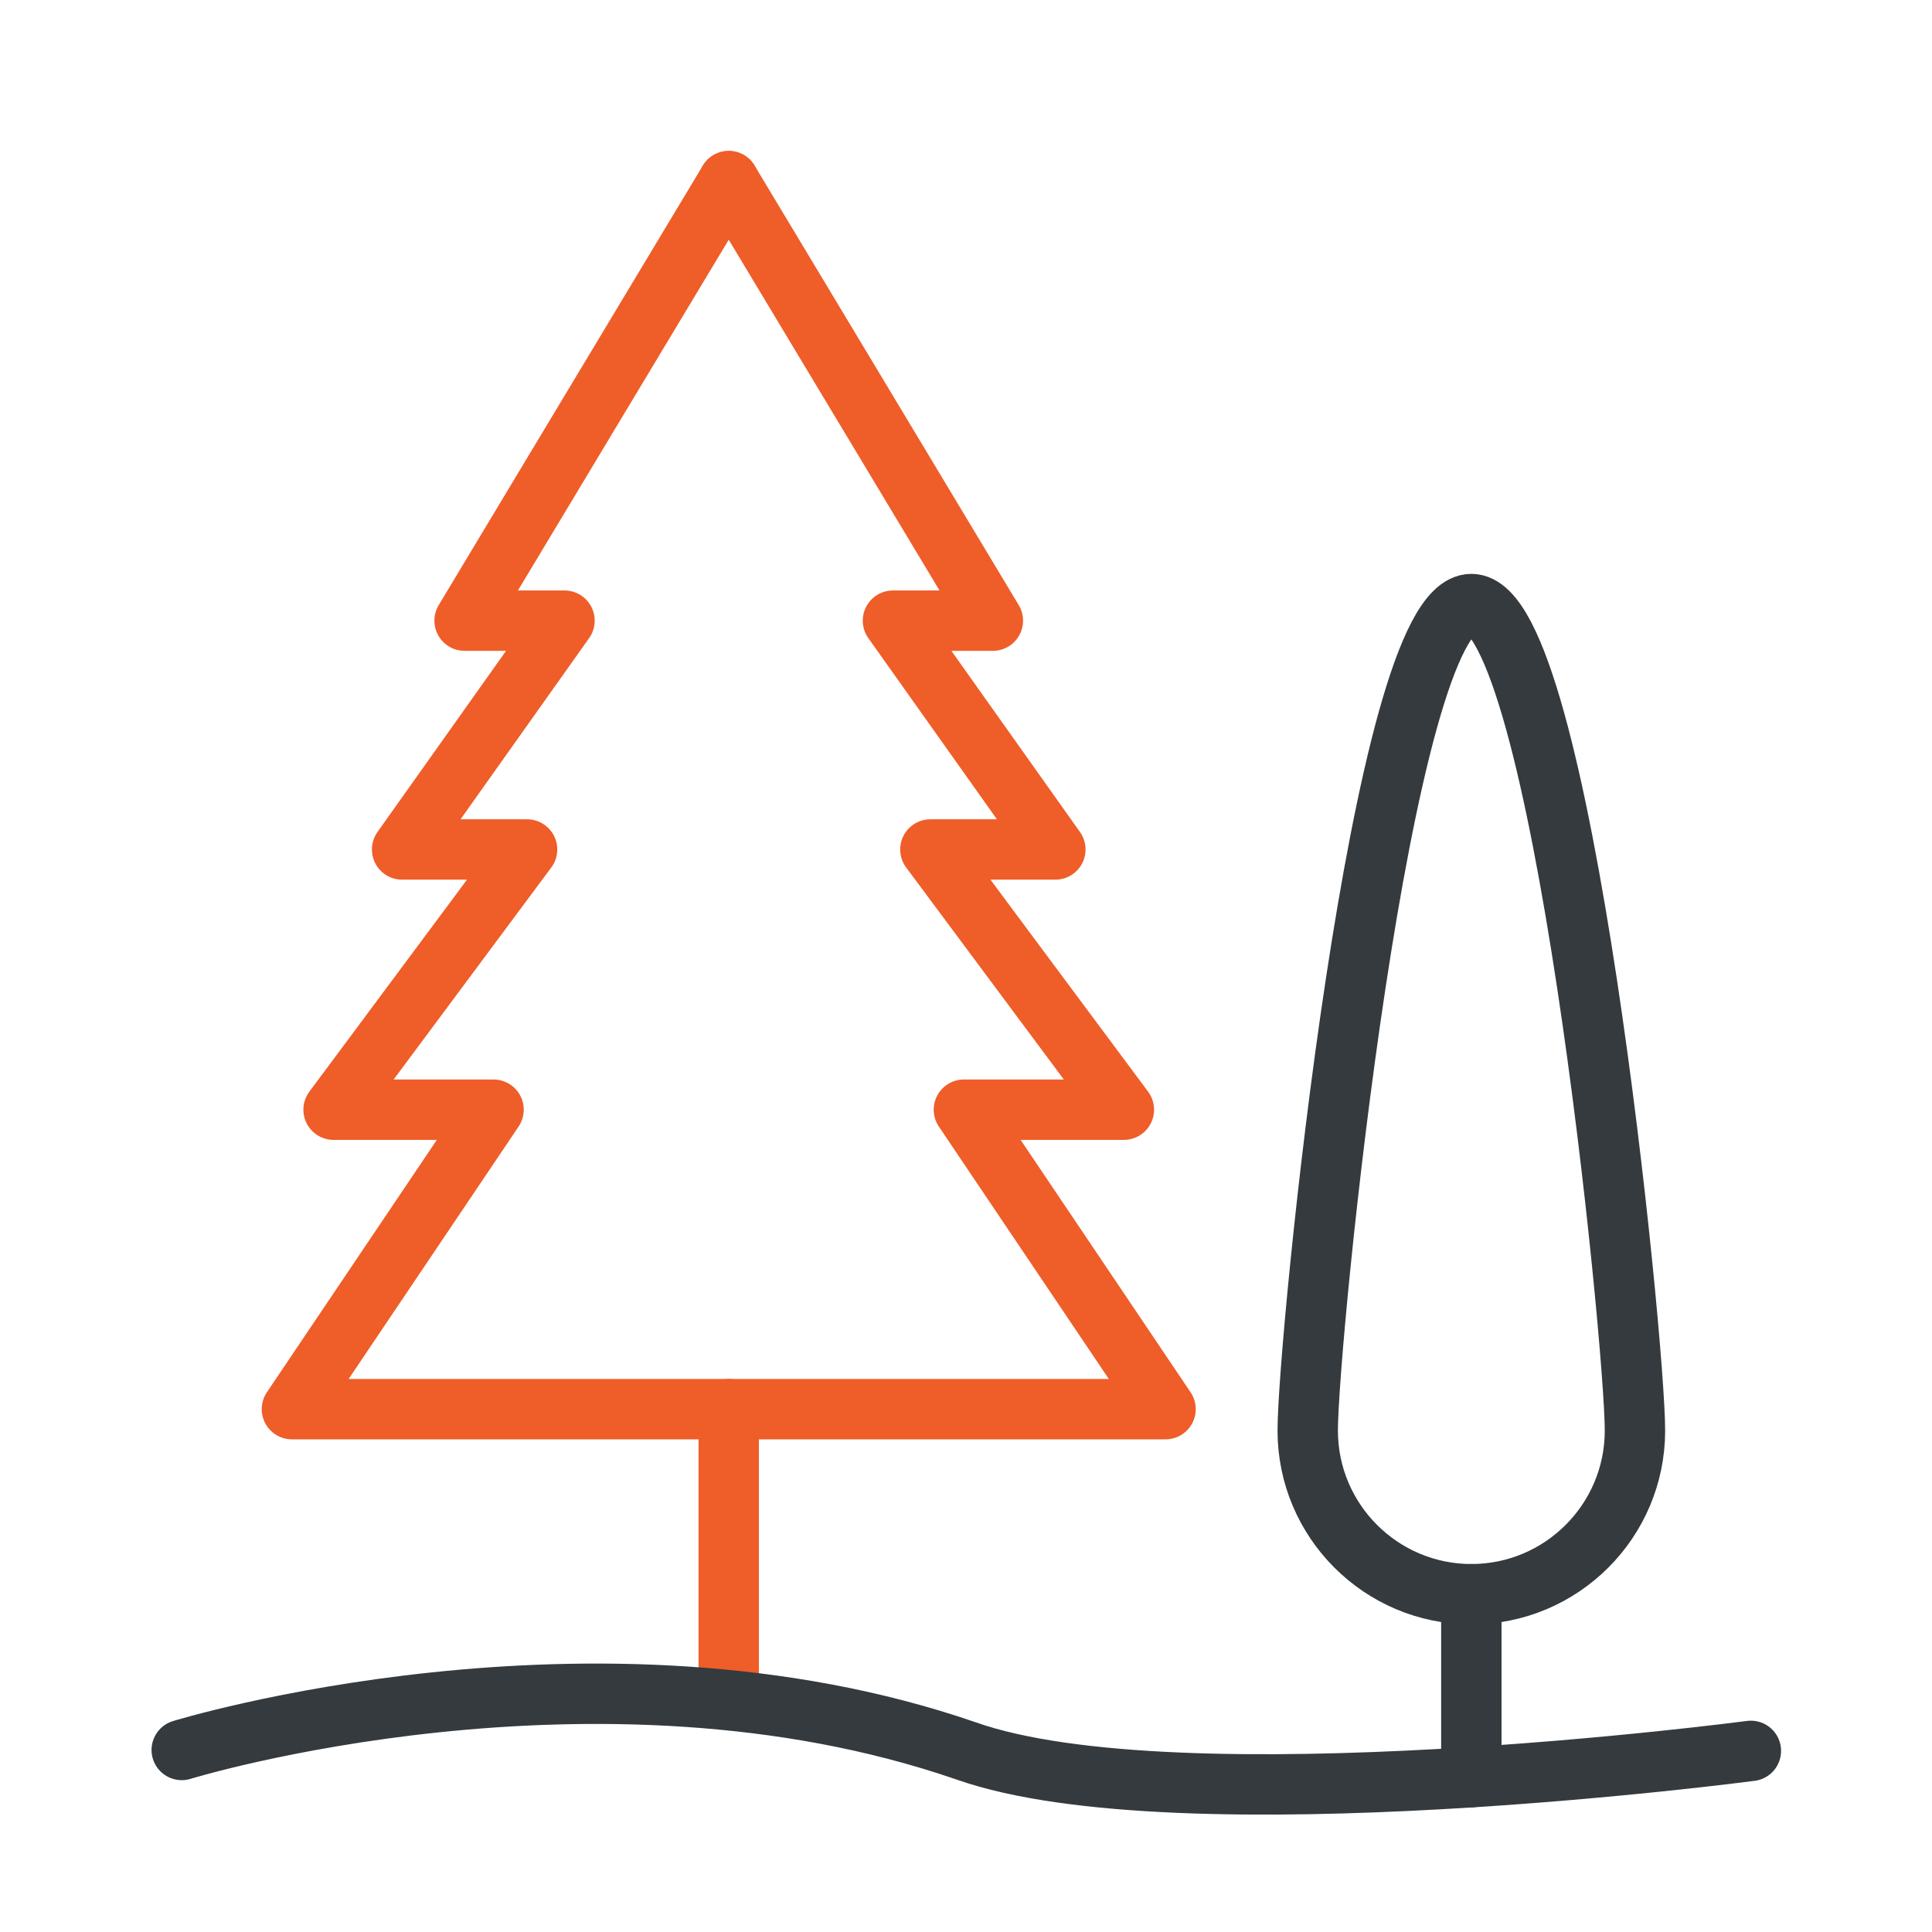
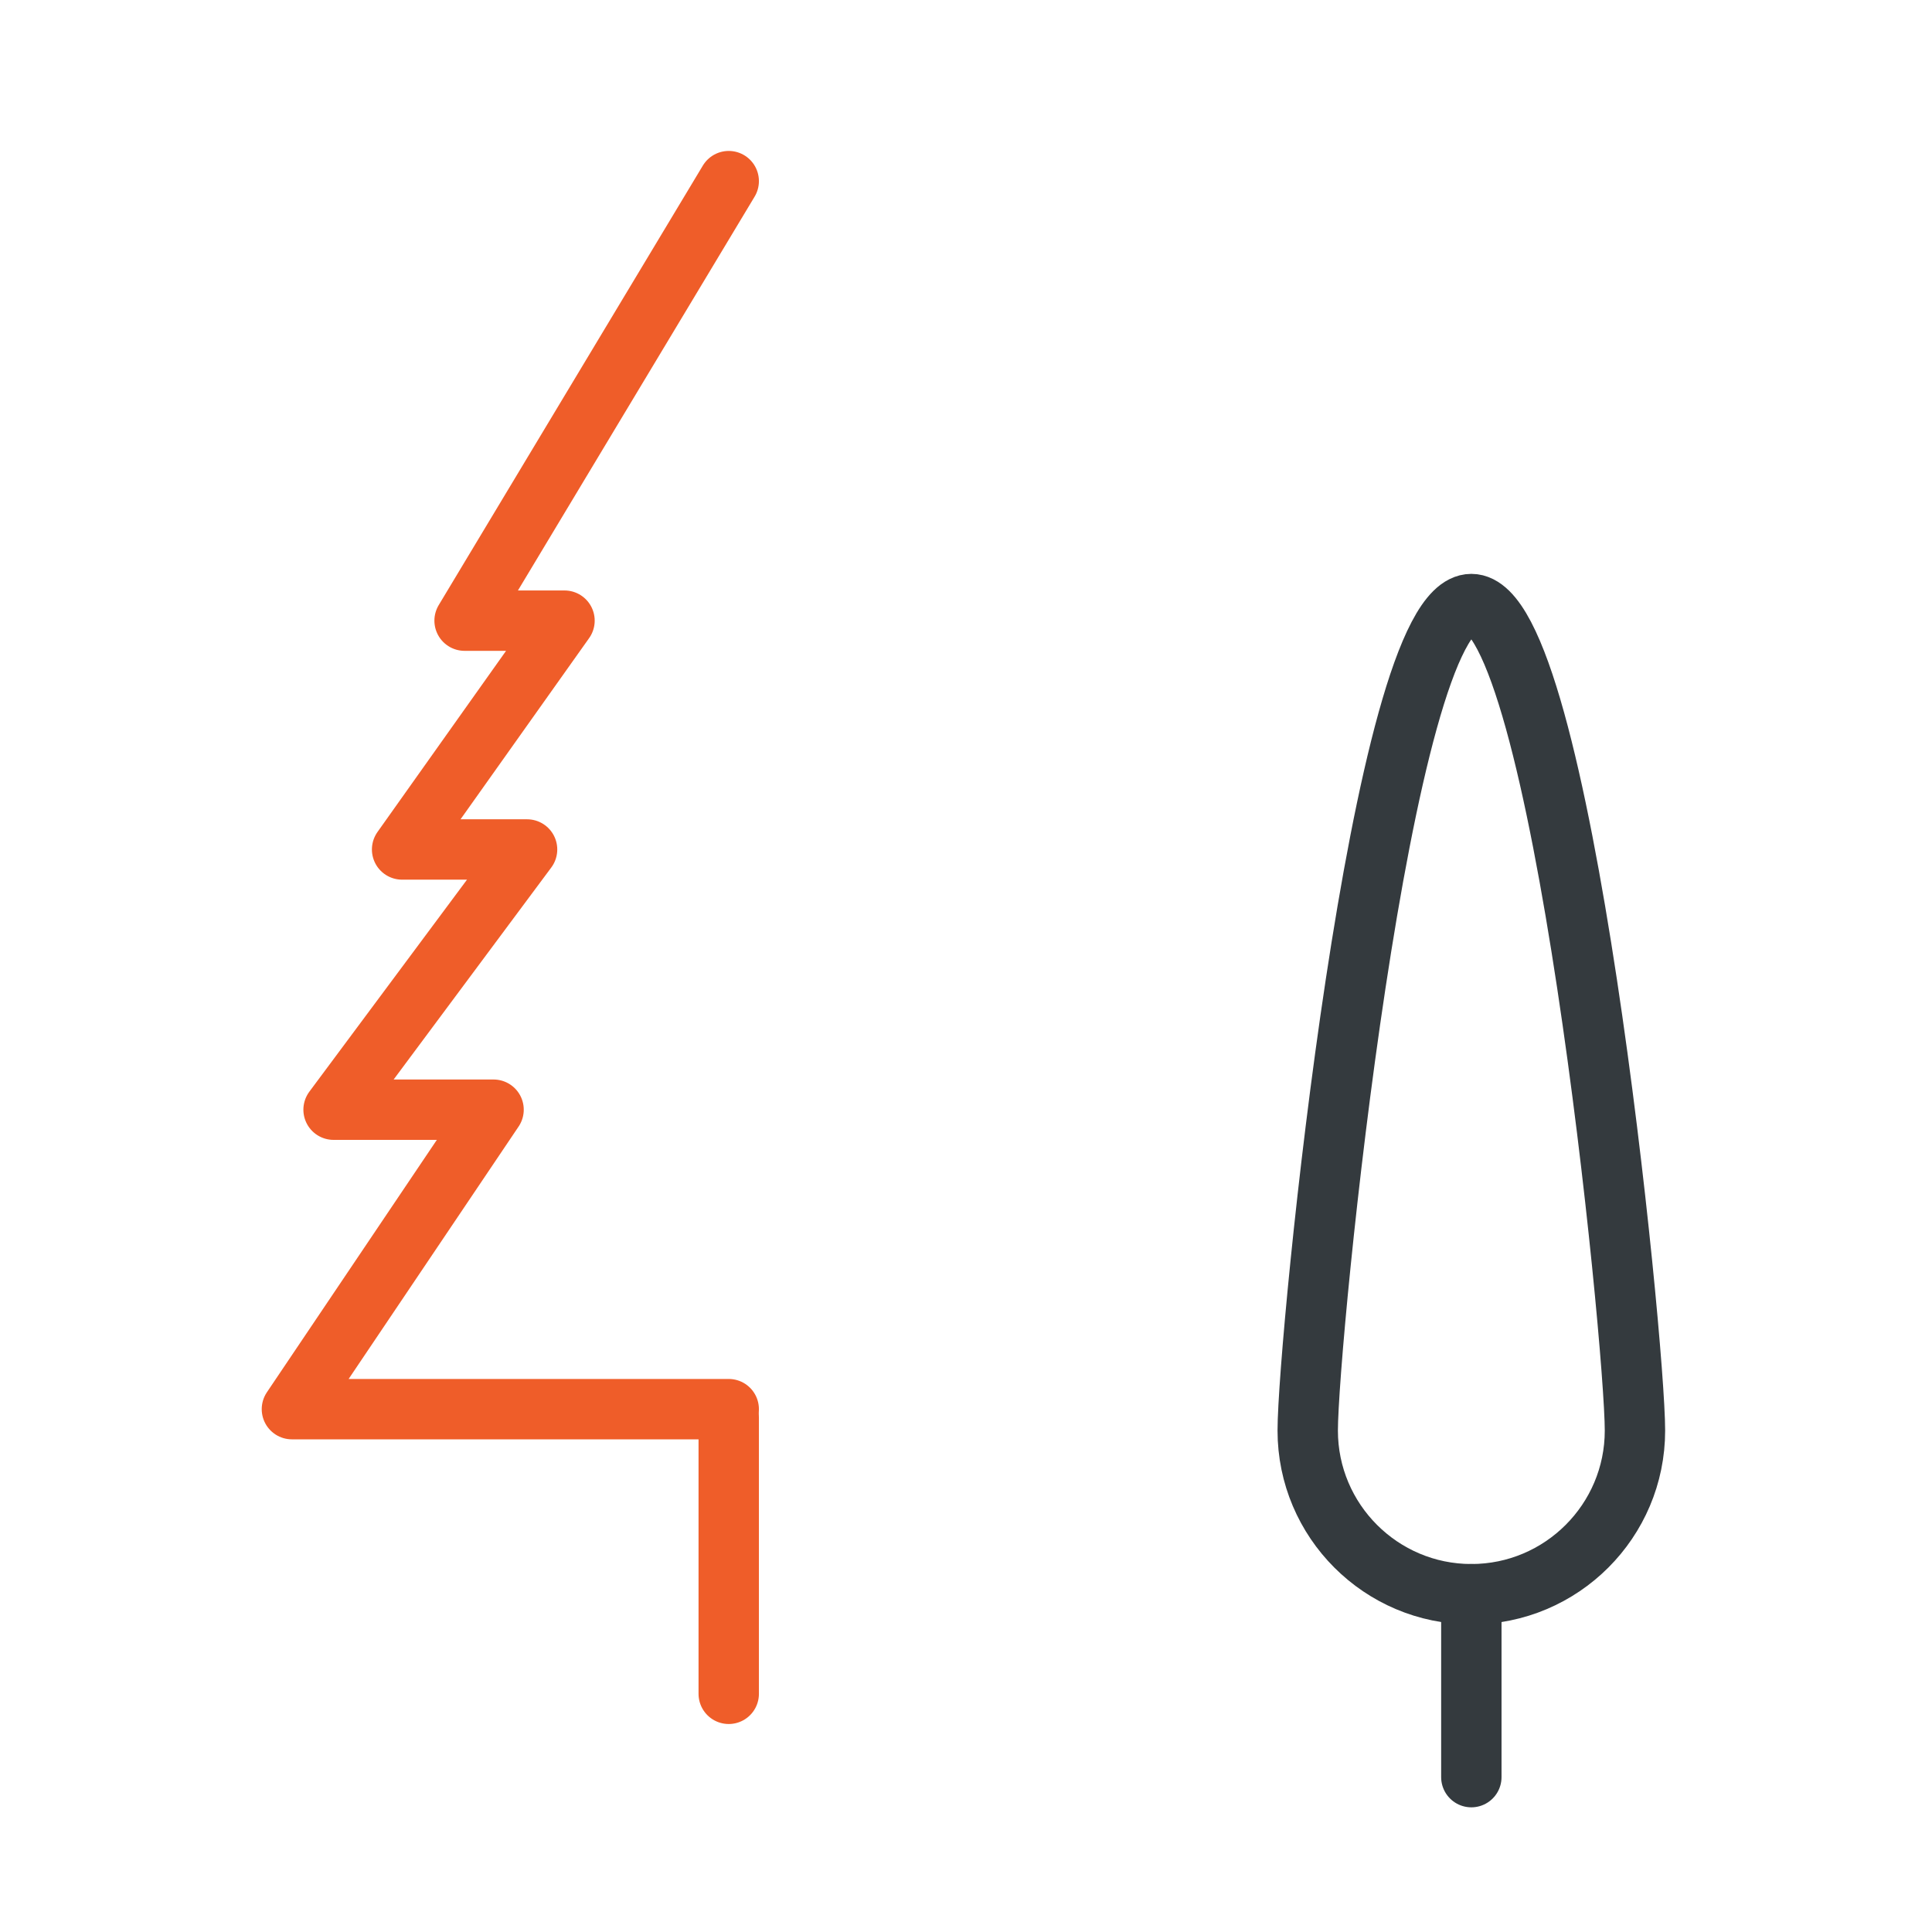
<svg xmlns="http://www.w3.org/2000/svg" id="Layer_1" viewBox="0 0 64 64">
  <defs>
    <style>
      .cls-1 {
        stroke: #343a3e;
      }

      .cls-1, .cls-2 {
        fill: none;
        stroke-linecap: round;
        stroke-linejoin: round;
        stroke-width: 2px;
      }

      .cls-2 {
        stroke: #ef5d29;
      }
    </style>
  </defs>
  <path class="cls-1" d="M54.16,47.39c0,2.99-2.43,5.42-5.42,5.42s-5.42-2.43-5.42-5.42,2.43-27.38,5.42-27.38,5.42,24.39,5.42,27.38Z" />
  <line class="cls-1" x1="48.74" y1="52.81" x2="48.74" y2="58.87" />
  <line class="cls-2" x1="24.14" y1="46.96" x2="24.14" y2="56.11" />
  <polyline class="cls-2" points="24.14 46.68 9.67 46.68 16.35 36.76 11.05 36.76 17.46 28.14 13.32 28.14 18.7 20.56 15.39 20.56 24.14 6" />
-   <polyline class="cls-2" points="24.14 46.68 38.61 46.68 31.93 36.76 37.23 36.76 30.82 28.14 34.96 28.14 29.58 20.56 32.89 20.56 24.14 6" />
-   <path class="cls-1" d="M6.02,57.97s13.69-4.21,25.98.03c7.08,2.5,26,0,26,0" />
</svg>